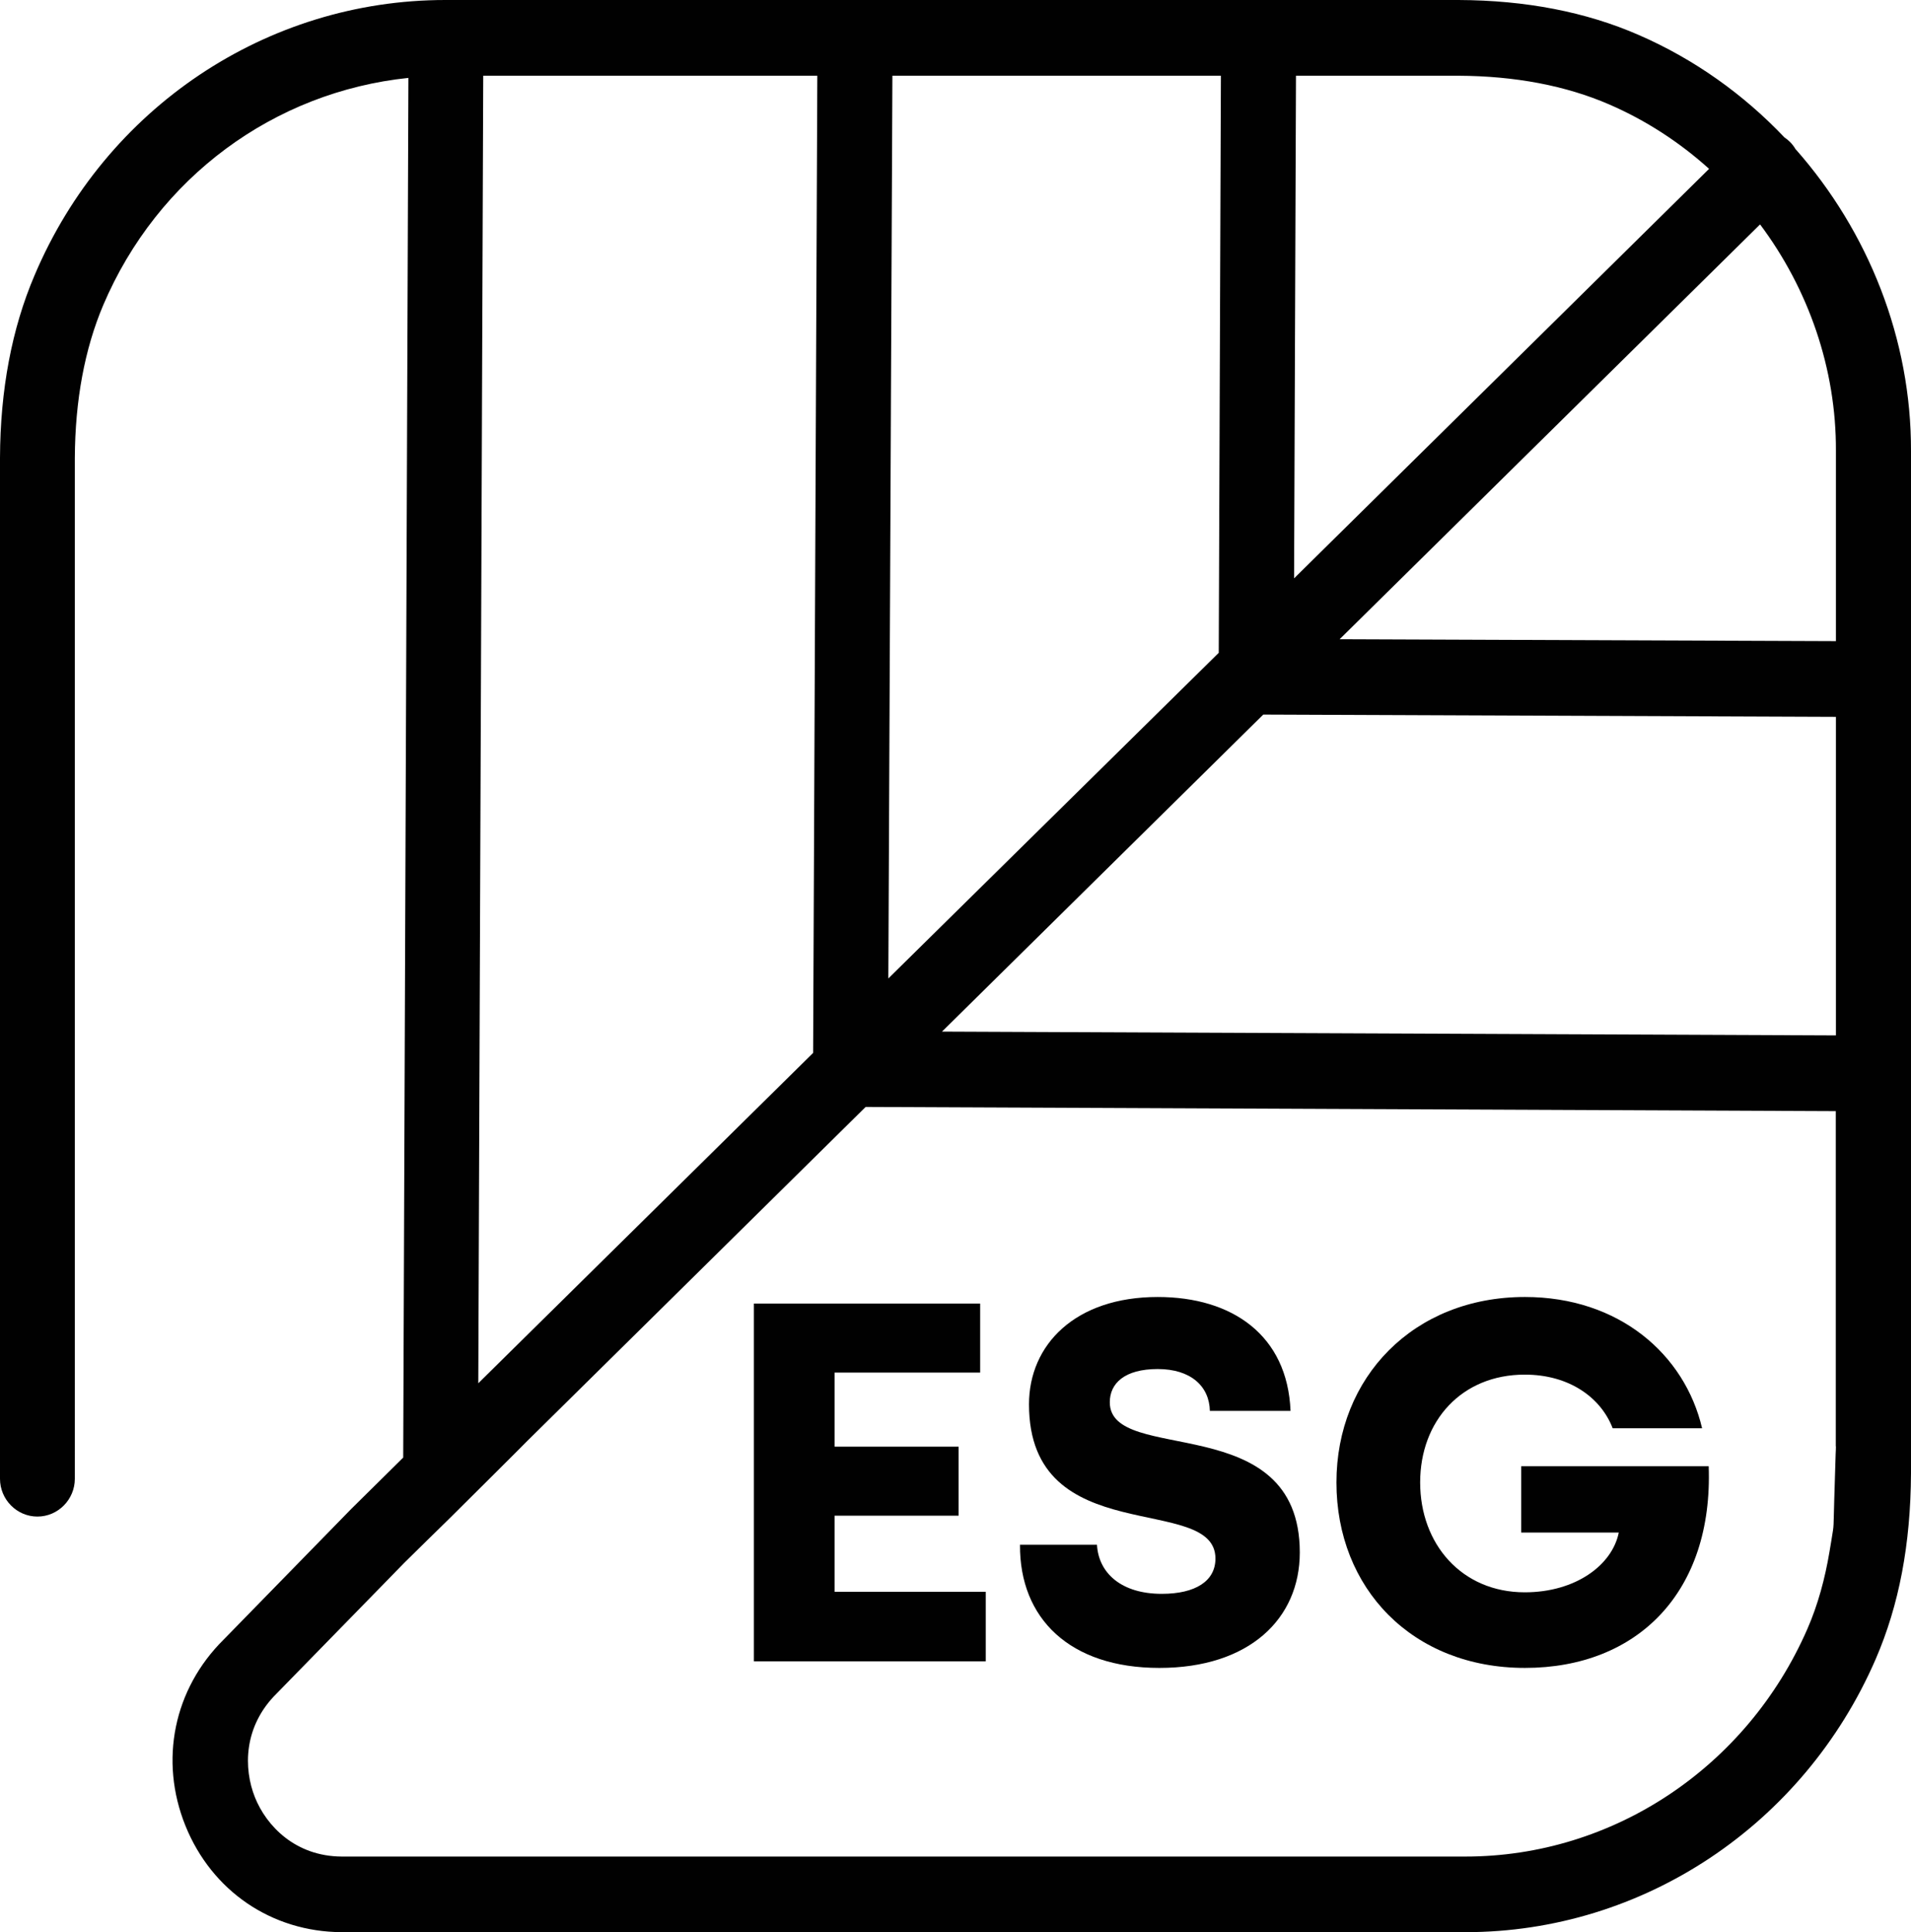
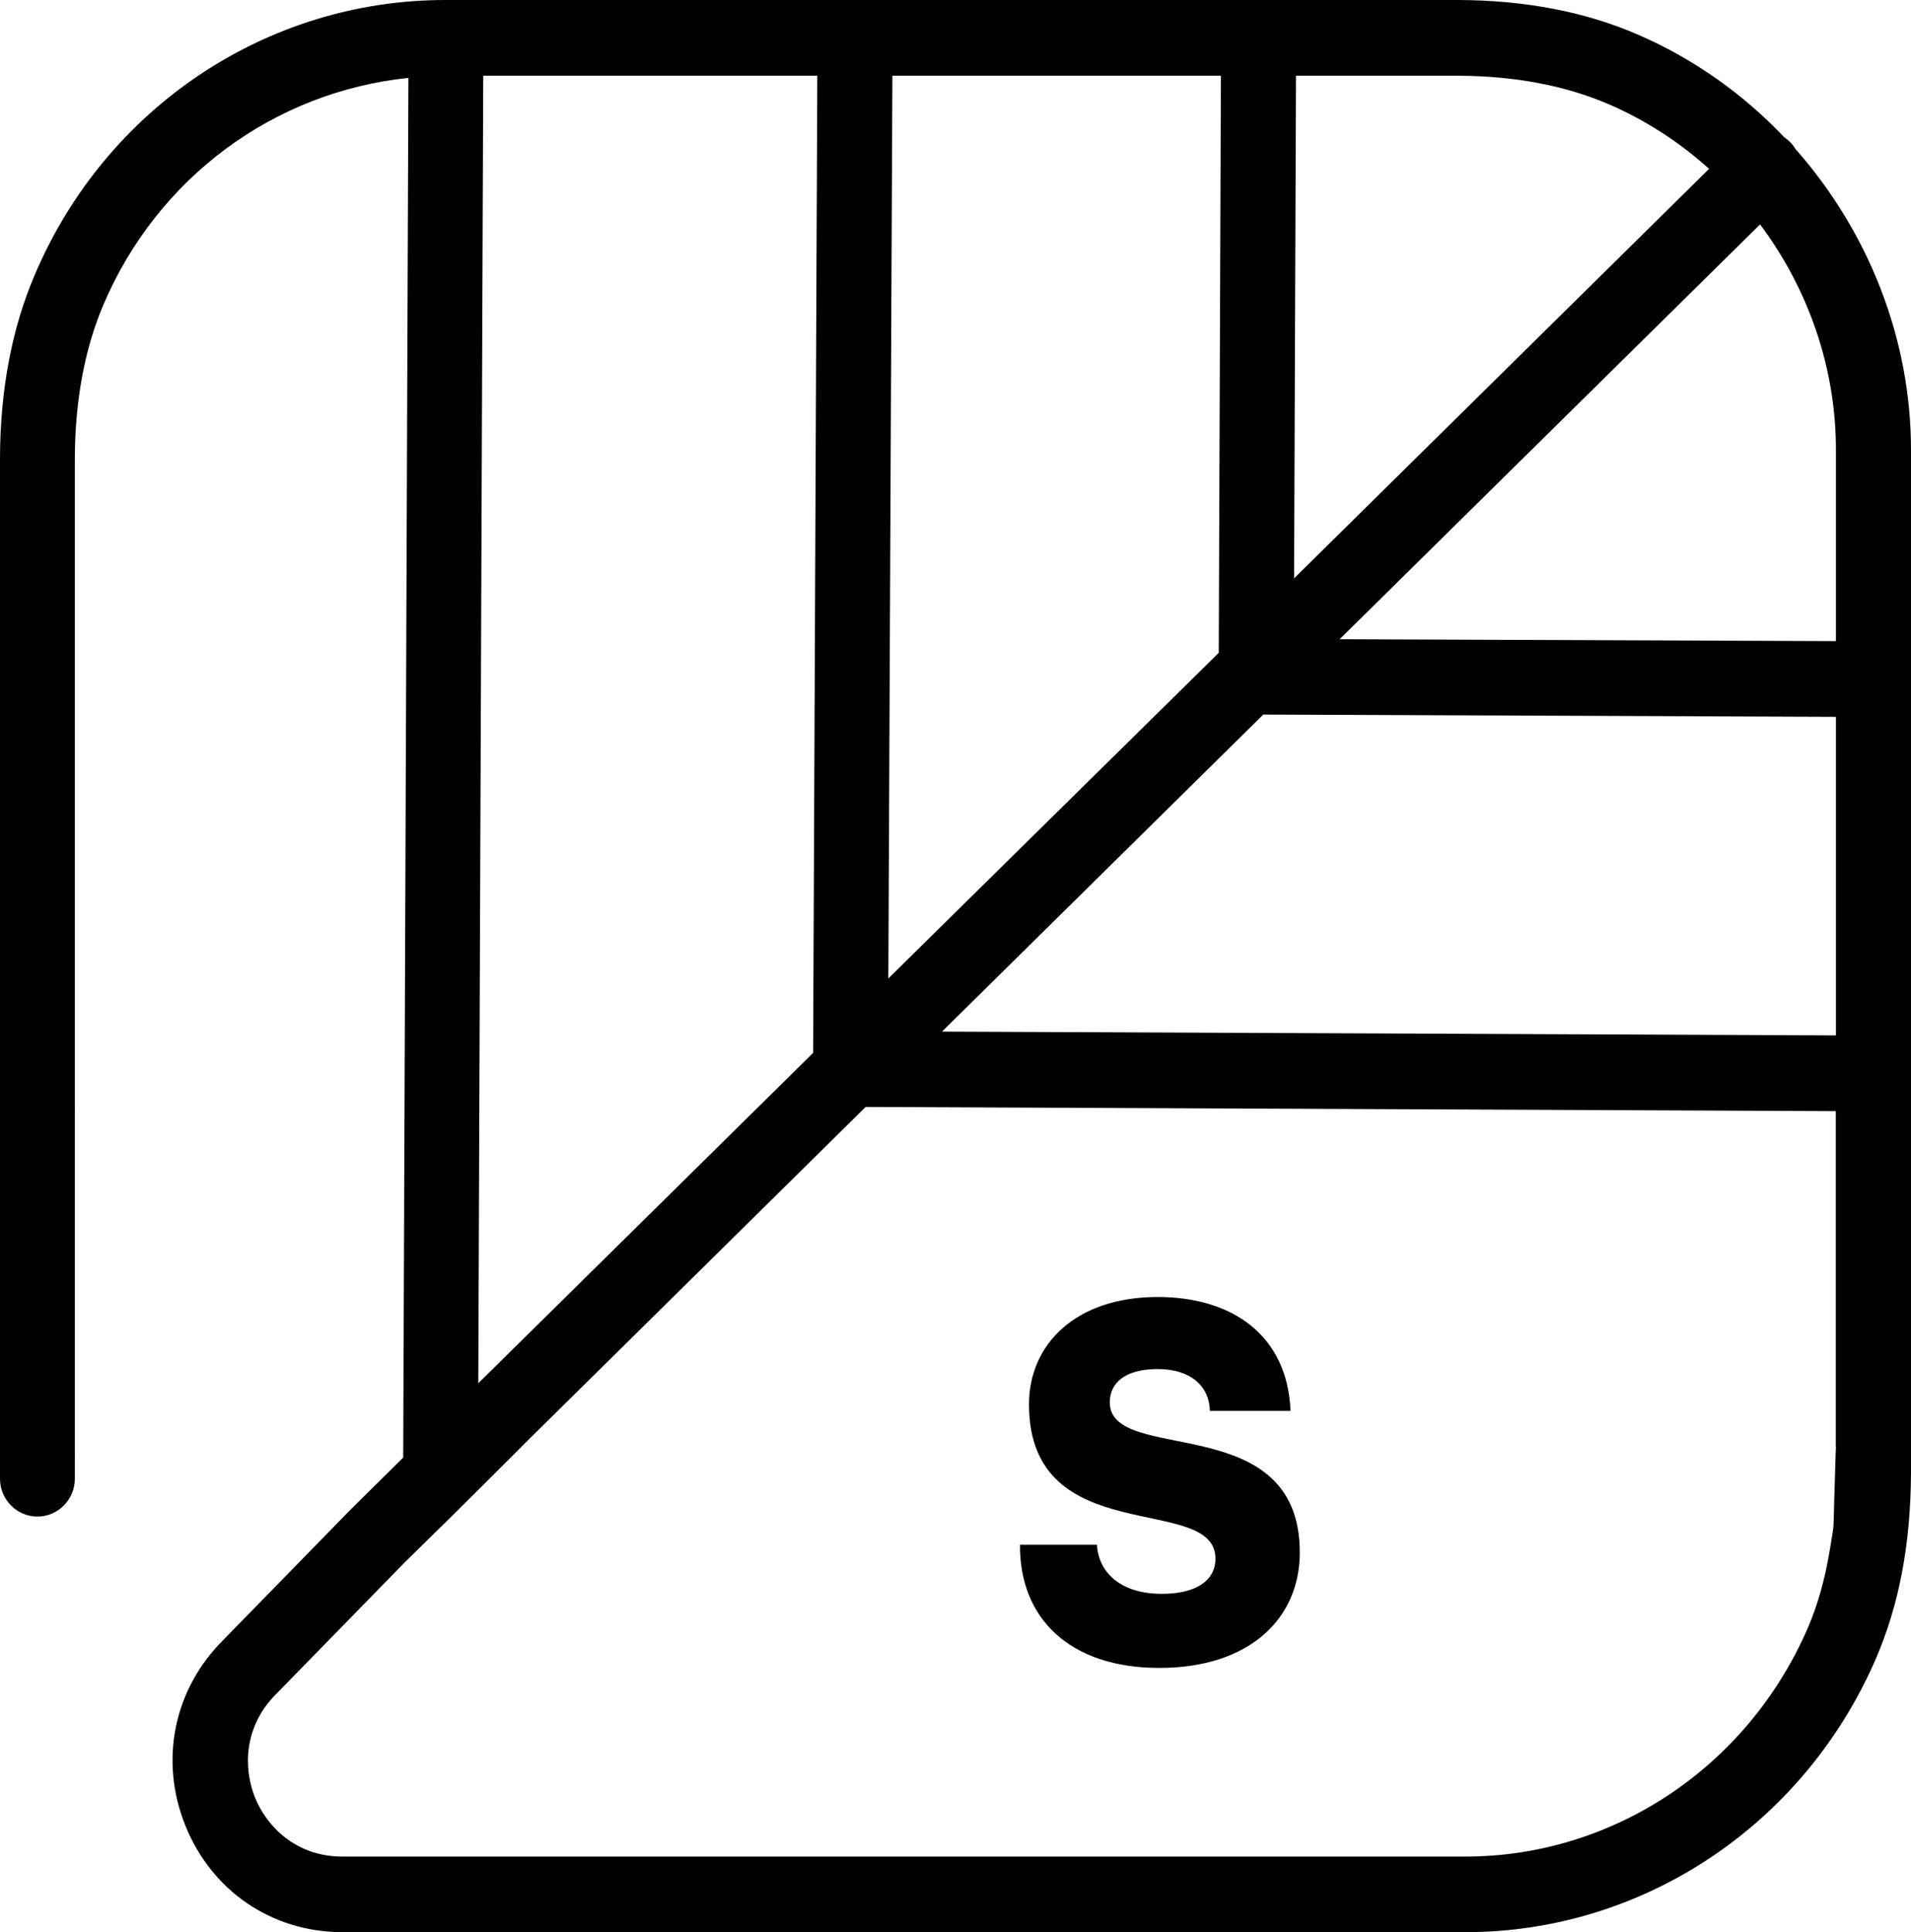
<svg xmlns="http://www.w3.org/2000/svg" id="Warstwa_2" data-name="Warstwa 2" viewBox="0 0 150.67 152.3">
  <defs>
    <style>
      .cls-1 {
        fill: none;
      }

      .cls-2 {
        fill: #010101;
      }
    </style>
  </defs>
  <g id="Warstwa_2-2" data-name="Warstwa 2">
    <g>
      <g>
-         <path class="cls-2" d="M59.44,102.76h17.84v5.44h-11.48v5.84h9.78v5.44h-9.78v6h11.92v5.48h-18.28v-28.18Z" />
        <path class="cls-2" d="M80.41,121.77h6.08c.12,2.21,1.89,3.87,5.11,3.87,2.66,0,4.23-1.01,4.23-2.78,0-5.23-14.7-.56-14.7-12.16,0-4.71,3.66-8.46,10.15-8.46,5.88,0,10.23,3.02,10.47,8.98h-6.36c-.04-1.93-1.49-3.3-4.11-3.3s-3.78,1.13-3.78,2.62c0,4.99,14.98.44,14.98,11.84,0,5.23-3.99,9.1-11.07,9.1s-11.03-3.91-10.99-9.7Z" />
-         <path class="cls-2" d="M105.37,116.86c0-8.29,6.08-14.62,14.86-14.62,7.41,0,12.6,4.51,13.97,10.35h-7.05c-.93-2.42-3.42-4.23-6.93-4.23-4.99,0-8.25,3.66-8.25,8.5s3.26,8.66,8.25,8.66c3.99,0,6.89-2.13,7.41-4.71h-7.69v-5.23h14.78c.36,9.91-5.6,15.9-14.49,15.9s-14.86-6.28-14.86-14.62Z" />
      </g>
      <polygon class="cls-1" points="35.54 119.58 31.87 123.2 30.31 124.79 35.56 119.58 35.54 119.58" />
      <path class="cls-1" d="M144.56,120h-.1s-.03,1.01-.03,1.01c.04-.34.1-.66.14-1.01Z" />
      <polygon class="cls-1" points="144.75 114.02 144.75 111.56 144.66 114.02 144.75 114.02" />
      <path class="cls-1" d="M144.75,50.54v-14.99c.03-6.49-2.17-12.77-5.98-17.86l-33.15,32.7,39.13.15Z" />
      <polygon class="cls-1" points="96.26 5.97 70.36 5.97 70.04 77.14 96.1 51.47 96.26 5.97" />
      <path class="cls-1" d="M126.86,8.24c-3.42-1.49-7.41-2.25-11.89-2.26h-12.81l-.15,39.63,32.72-32.28c-2.32-2.08-4.97-3.82-7.88-5.08Z" />
      <polygon class="cls-1" points="64.44 5.97 38.1 5.97 37.71 109.05 64.11 83.01 64.44 5.97" />
      <polygon class="cls-1" points="74.28 81.32 144.75 81.62 144.76 81.62 144.76 56.51 99.61 56.33 74.28 81.32" />
      <path class="cls-2" d="M141.58,11.78c-.12-.21-.27-.41-.45-.59-.14-.14-.29-.26-.44-.36-3.22-3.39-7.11-6.17-11.48-8.07C125.05.94,120.28.02,114.99,0H35.11C21.03,0,8.32,8.5,2.73,21.69.93,25.9.02,30.73,0,36.1v80.47c0,1.64,1.33,2.98,2.95,2.98s2.95-1.34,2.95-2.98V36.12c.02-4.54.77-8.6,2.24-12.07C12.43,13.97,21.62,7.24,32.2,6.14l-.41,108.76-4.11,4.06-10.05,10.29c-3.93,3.89-5.09,9.52-3.01,14.67,2.08,5.15,6.8,8.36,12.31,8.39h88.62c13.98,0,26.65-8.44,32.33-21.51,1.85-4.27,2.76-9.06,2.79-14.65V35.57c.03-8.83-3.36-17.31-9.08-23.79ZM144.75,35.55v14.99l-39.13-.15,33.15-32.7c3.81,5.09,6.01,11.37,5.98,17.86ZM102.17,5.97h12.81c4.47.02,8.47.78,11.89,2.26,2.91,1.26,5.56,2.99,7.88,5.08l-32.72,32.28.15-39.63ZM70.36,5.97h25.9l-.17,45.49-26.05,25.67.32-71.17ZM38.1,5.97h26.34l-.33,77.03-26.4,26.04.39-103.07ZM144.75,114.02c0,.19-.01.38-.02.57-.04,1.19-.07,2.39-.11,3.58l-.04,1.49c-.01.33-.01.64-.06.97-.09.57-.18,1.14-.28,1.71-.35,2.08-.9,4.15-1.75,6.09-4.76,10.88-15.31,17.92-26.95,17.92H26.94c-3.66-.02-5.94-2.42-6.84-4.67-.9-2.25-.93-5.58,1.72-8.19l8.5-8.7,1.55-1.59s3.68-3.62,3.69-3.62c0,0,6-5.96,5.98-5.96l26.71-26.36,76.49.33v23.97l.02-.45-.02.45v2.45ZM144.76,81.62h-.02l-70.47-.3,25.33-24.99,45.15.18v25.11Z" />
    </g>
  </g>
</svg>